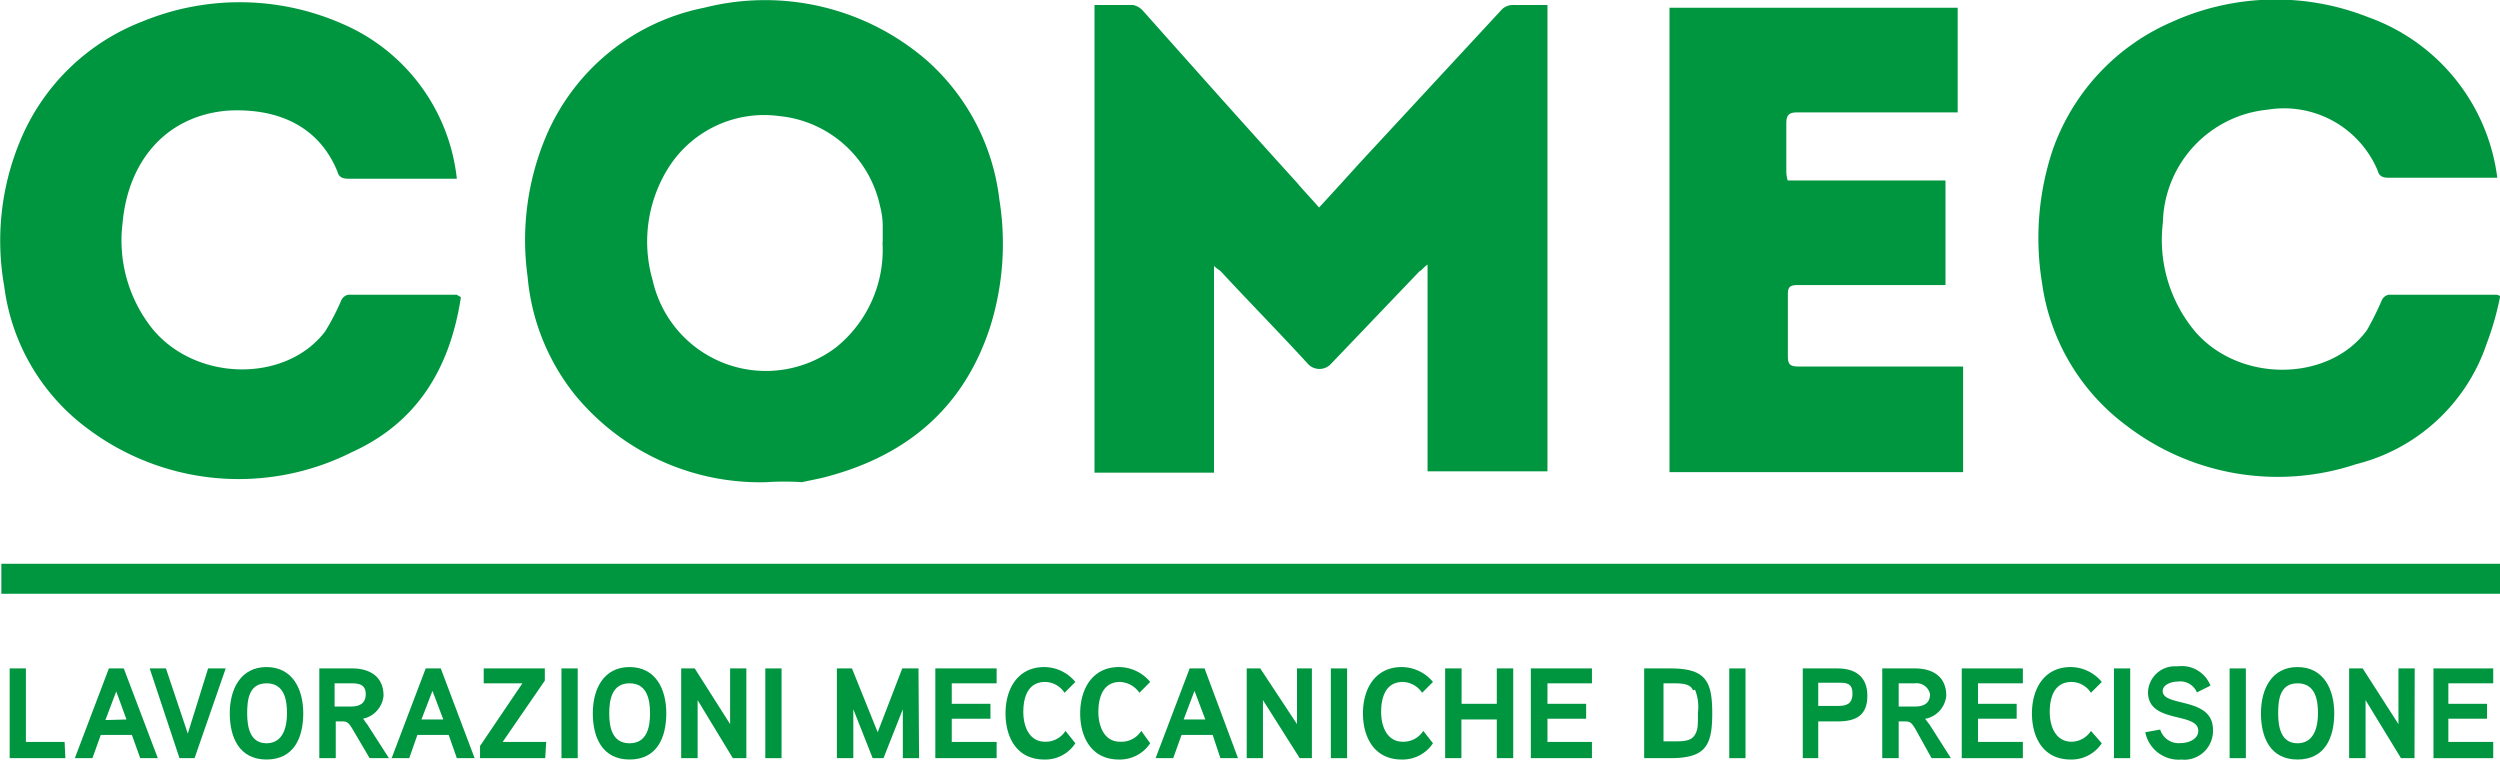
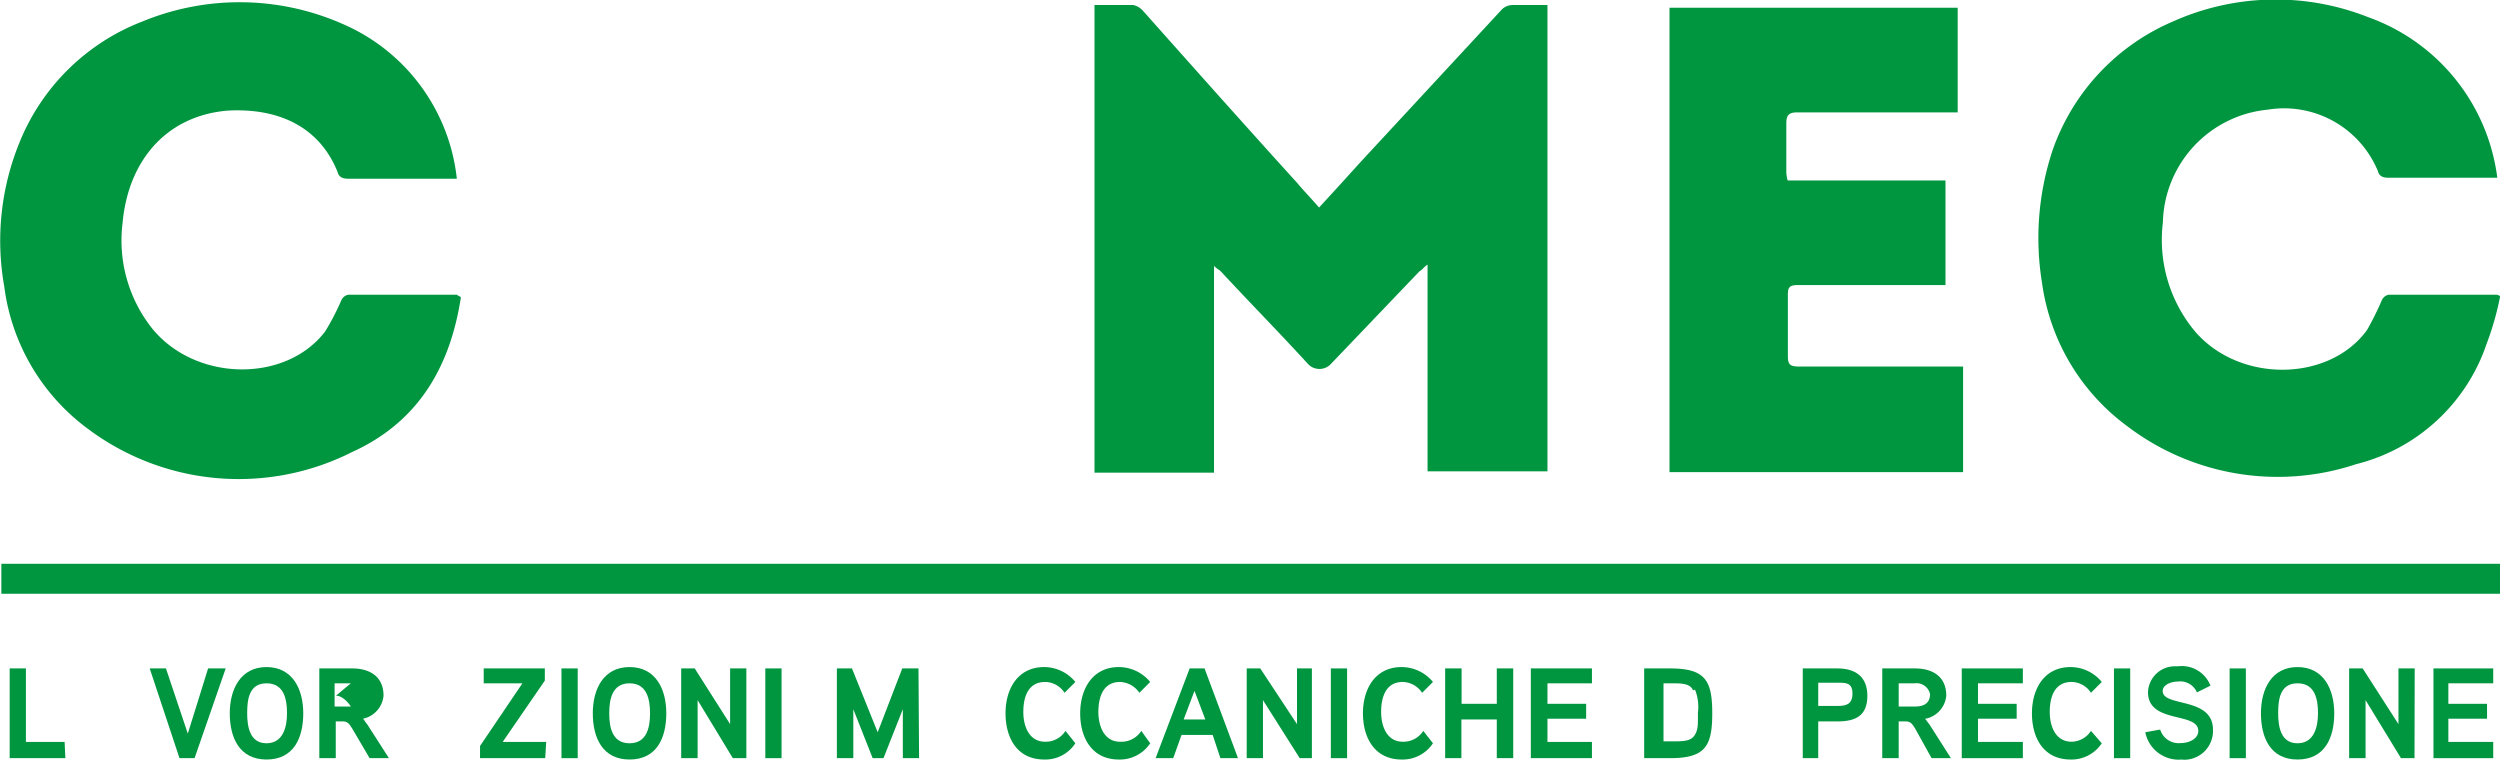
<svg xmlns="http://www.w3.org/2000/svg" id="logo-comec" viewBox="0 0 129.26 39.28">
  <path id="Tracciato_1" data-name="Tracciato 1" d="M56.58.26h2a.93.93,0,0,1,.49.28c2.67,3,5.34,6,8,8.93.35.42.7.77,1.12,1.26.78-.84,1.48-1.62,2.18-2.39L77.66.47a.81.81,0,0,1,.57-.21H80V24.37H73.8V13.68c-.21.14-.28.28-.42.35l-4.57,4.78a.81.81,0,0,1-1.14.06l-.06-.06c-1.47-1.61-3-3.16-4.5-4.78-.07-.07-.21-.14-.35-.28V24.44H56.58Z" transform="translate(0.01 0)" fill="#009640" />
-   <path id="Tracciato_2" data-name="Tracciato 2" d="M39.64,24.93a12.38,12.38,0,0,1-9.91-4.5,11.35,11.35,0,0,1-2.46-6.12,13.81,13.81,0,0,1,.91-7.16A11.26,11.26,0,0,1,36.4.4,12.78,12.78,0,0,1,47.93,3.14a11.38,11.38,0,0,1,3.73,7.17,14.36,14.36,0,0,1-.5,6.67c-1.4,4.22-4.42,6.68-8.71,7.74l-1,.21a13.82,13.82,0,0,0-1.82,0m6-12.44v-.84a4.08,4.08,0,0,0-.14-1A5.92,5.92,0,0,0,40.27,6a5.85,5.85,0,0,0-5.76,2.74,7.18,7.18,0,0,0-.77,5.77,6,6,0,0,0,9.49,3.44,6.48,6.48,0,0,0,2.39-5.41" transform="translate(0.01 0)" fill="#009640" />
  <path id="Tracciato_3" data-name="Tracciato 3" d="M23.82,15.37c-.56,3.66-2.25,6.47-5.62,8A13,13,0,0,1,4.56,22.19,10.84,10.84,0,0,1,.21,14.81,13.45,13.45,0,0,1,1,7.36,11.2,11.2,0,0,1,7.38,1.1a13.19,13.19,0,0,1,10.33.14,9.86,9.86,0,0,1,5.9,8H18c-.28,0-.49-.07-.56-.36-1-2.46-3.23-3.3-5.69-3.16C8.5,6,6.61,8.41,6.33,11.51A7.32,7.32,0,0,0,7.87,17c2.25,2.74,6.89,2.81,8.93.14a12.43,12.43,0,0,0,.84-1.62.5.5,0,0,1,.35-.28h5.63c.07.07.14.07.21.14" transform="translate(0.01 0)" fill="#009640" />
  <path id="Tracciato_4" data-name="Tracciato 4" d="M129.12,9.19h-5.63c-.28,0-.49-.07-.56-.36a5.25,5.25,0,0,0-5.69-3.16,6,6,0,0,0-5.42,5.83A7.39,7.39,0,0,0,113.37,17c2.25,2.81,7,2.81,9,.07a14.9,14.9,0,0,0,.77-1.55.49.49,0,0,1,.35-.28h5.56c.07,0,.07,0,.21.07a15,15,0,0,1-.7,2.46A9.57,9.57,0,0,1,121.81,24a12.85,12.85,0,0,1-11.88-2,11.06,11.06,0,0,1-4.36-7.38,14.39,14.39,0,0,1,.56-6.89,11.27,11.27,0,0,1,6.19-6.61A13,13,0,0,1,122.44.89a10.17,10.17,0,0,1,6.67,8.3" transform="translate(0.01 0)" fill="#009640" />
  <path id="Tracciato_5" data-name="Tracciato 5" d="M101.49,19v5.41H86.31V.4h14.9V5.81H92.92c-.43,0-.57.14-.57.56V8.83a1.68,1.68,0,0,0,.07.5h8.16v5.41H92.92c-.42,0-.49.14-.49.49v3.16c0,.42.07.56.56.56h8.5Z" transform="translate(0.01 0)" fill="#009640" />
  <path id="Tracciato_6" data-name="Tracciato 6" d="M3.37,39.2H.49V34.56h.84v3.8h2Z" transform="translate(0.01 0)" fill="#009640" />
-   <path id="Tracciato_7" data-name="Tracciato 7" d="M8.15,39.2H7.24L6.81,38H5.2l-.43,1.2H3.86l1.76-4.64h.77Zm-1.62-2L6,35.75l-.56,1.48Z" transform="translate(0.01 0)" fill="#009640" />
  <path id="Tracciato_8" data-name="Tracciato 8" d="M11.66,34.56,10.05,39.2H9.27L7.73,34.56h.84L9.7,37.93l1.05-3.37Z" transform="translate(0.01 0)" fill="#009640" />
  <path id="Tracciato_9" data-name="Tracciato 9" d="M13.77,39.27c-1.4,0-1.9-1.13-1.9-2.39s.57-2.39,1.9-2.39,1.9,1.12,1.9,2.39-.49,2.39-1.9,2.39m0-3.94c-.91,0-1,.85-1,1.55s.14,1.55,1,1.55,1.06-.85,1.06-1.55-.14-1.55-1.06-1.55" transform="translate(0.01 0)" fill="#009640" />
-   <path id="Tracciato_10" data-name="Tracciato 10" d="M18.76,37.16c.07.07.14.21.21.28L20.1,39.2h-1l-.91-1.55c-.14-.21-.21-.35-.49-.35h-.35v1.9h-.85V34.56H18.2c.91,0,1.62.42,1.62,1.41a1.34,1.34,0,0,1-1.06,1.19m-.63-1.83h-.84v1.2h.84c.42,0,.77-.14.77-.64s-.35-.56-.77-.56" transform="translate(0.01 0)" fill="#009640" />
-   <path id="Tracciato_11" data-name="Tracciato 11" d="M24.53,39.2h-.92L23.19,38H21.57l-.42,1.2h-.91L22,34.56h.78Zm-1.62-2-.56-1.48-.57,1.48Z" transform="translate(0.01 0)" fill="#009640" />
+   <path id="Tracciato_10" data-name="Tracciato 10" d="M18.76,37.16c.07.07.14.21.21.28L20.1,39.2h-1l-.91-1.55c-.14-.21-.21-.35-.49-.35h-.35v1.9h-.85V34.56H18.2c.91,0,1.62.42,1.62,1.41a1.34,1.34,0,0,1-1.06,1.19m-.63-1.83h-.84v1.2h.84s-.35-.56-.77-.56" transform="translate(0.01 0)" fill="#009640" />
  <path id="Tracciato_12" data-name="Tracciato 12" d="M28.18,39.2H24.81v-.63L27,35.33H25v-.77h3.16v.63l-2.18,3.17h2.25Z" transform="translate(0.01 0)" fill="#009640" />
  <rect id="Rettangolo_7" data-name="Rettangolo 7" x="29.03" y="34.56" width="0.84" height="4.64" fill="#009640" />
  <path id="Tracciato_13" data-name="Tracciato 13" d="M32.54,39.27c-1.4,0-1.9-1.13-1.9-2.39s.56-2.39,1.9-2.39,1.9,1.12,1.9,2.39-.49,2.39-1.9,2.39m0-3.94c-.91,0-1.05.85-1.05,1.55s.14,1.55,1.05,1.55,1.06-.85,1.06-1.55-.15-1.55-1.06-1.55" transform="translate(0.01 0)" fill="#009640" />
  <path id="Tracciato_14" data-name="Tracciato 14" d="M38.58,39.2h-.7l-1.82-3v3h-.85V34.56h.7l1.83,2.88V34.56h.84Z" transform="translate(0.01 0)" fill="#009640" />
  <rect id="Rettangolo_8" data-name="Rettangolo 8" x="39.57" y="34.56" width="0.84" height="4.64" fill="#009640" />
  <path id="Tracciato_15" data-name="Tracciato 15" d="M47.51,39.2h-.84V36.67l-1,2.53h-.56l-1-2.53V39.2h-.85V34.56h.78l1.33,3.3,1.27-3.3h.84Z" transform="translate(0.01 0)" fill="#009640" />
-   <path id="Tracciato_16" data-name="Tracciato 16" d="M51.52,39.2H48.35V34.56h3.17v.77H49.2v1.06h2v.77h-2v1.2h2.32Z" transform="translate(0.01 0)" fill="#009640" />
  <path id="Tracciato_17" data-name="Tracciato 17" d="M55.59,38.43a1.85,1.85,0,0,1-1.61.84c-1.41,0-2-1.13-2-2.39s.63-2.39,2-2.39a2.09,2.09,0,0,1,1.61.77l-.56.56a1.21,1.21,0,0,0-1-.56c-.92,0-1.13.84-1.13,1.55s.28,1.54,1.13,1.54a1.21,1.21,0,0,0,1.05-.56Z" transform="translate(0.01 0)" fill="#009640" />
  <path id="Tracciato_18" data-name="Tracciato 18" d="M59.46,38.43a1.88,1.88,0,0,1-1.62.84c-1.4,0-2-1.13-2-2.39s.64-2.39,2-2.39a2.11,2.11,0,0,1,1.62.77l-.56.56a1.27,1.27,0,0,0-1-.56c-.91,0-1.12.85-1.12,1.55s.28,1.54,1.12,1.54A1.22,1.22,0,0,0,59,37.79Z" transform="translate(0.01 0)" fill="#009640" />
  <path id="Tracciato_19" data-name="Tracciato 19" d="M64,39.2h-.91L62.69,38H61.08l-.43,1.2h-.91l1.76-4.64h.77Zm-1.69-2-.56-1.48-.56,1.48Z" transform="translate(0.01 0)" fill="#009640" />
  <path id="Tracciato_20" data-name="Tracciato 20" d="M67.82,39.2h-.63l-1.9-3v3h-.84V34.56h.7l1.9,2.88V34.56h.77Z" transform="translate(0.01 0)" fill="#009640" />
  <rect id="Rettangolo_9" data-name="Rettangolo 9" x="68.81" y="34.56" width="0.84" height="4.64" fill="#009640" />
  <path id="Tracciato_21" data-name="Tracciato 21" d="M74.08,38.43a1.88,1.88,0,0,1-1.62.84c-1.4,0-2-1.13-2-2.39s.63-2.39,2-2.39a2.11,2.11,0,0,1,1.62.77l-.56.56a1.24,1.24,0,0,0-1-.56c-.91,0-1.12.84-1.12,1.55s.28,1.54,1.12,1.54a1.22,1.22,0,0,0,1.06-.56Z" transform="translate(0.01 0)" fill="#009640" />
  <path id="Tracciato_22" data-name="Tracciato 22" d="M78.23,39.2h-.85v-2H75.55v2h-.84V34.56h.85v1.83h1.82V34.56h.85Z" transform="translate(0.01 0)" fill="#009640" />
  <path id="Tracciato_23" data-name="Tracciato 23" d="M82.3,39.2H79.14V34.56H82.3v.77H80v1.06h2v.77H80v1.2H82.3Z" transform="translate(0.01 0)" fill="#009640" />
  <path id="Tracciato_24" data-name="Tracciato 24" d="M86.38,39.2H85V34.56h1.34c1.83,0,2.18.63,2.18,2.32s-.35,2.32-2.18,2.32m1.19-3.51c-.14-.29-.42-.36-1-.36H86v3h.63c.56,0,.84-.07,1-.35s.15-.49.15-1.13a2.42,2.42,0,0,0-.15-1.19" transform="translate(0.01 0)" fill="#009640" />
-   <rect id="Rettangolo_10" data-name="Rettangolo 10" x="89.41" y="34.56" width="0.84" height="4.64" fill="#009640" />
  <path id="Tracciato_25" data-name="Tracciato 25" d="M95,37.3H94v1.9H93.2V34.56H95c.91,0,1.54.42,1.54,1.41S96,37.3,95,37.3m-.07-2H94v1.2H95c.42,0,.77-.07.77-.64s-.35-.56-.77-.56" transform="translate(0.01 0)" fill="#009640" />
  <path id="Tracciato_26" data-name="Tracciato 26" d="M99.52,37.16c.07.07.15.21.22.28l1.12,1.76h-1L99,37.65c-.14-.21-.21-.35-.49-.35h-.35v1.9h-.85V34.56H99c.92,0,1.62.42,1.62,1.41a1.34,1.34,0,0,1-1.06,1.19M99,35.33h-.84v1.2H99c.42,0,.78-.14.78-.64a.71.71,0,0,0-.78-.56" transform="translate(0.01 0)" fill="#009640" />
  <path id="Tracciato_27" data-name="Tracciato 27" d="M104.58,39.2h-3.16V34.56h3.16v.77h-2.32v1.06h2v.77h-2v1.2h2.32Z" transform="translate(0.01 0)" fill="#009640" />
  <path id="Tracciato_28" data-name="Tracciato 28" d="M108.66,38.43a1.87,1.87,0,0,1-1.61.84c-1.41,0-2-1.13-2-2.39s.63-2.39,2-2.39a2.09,2.09,0,0,1,1.61.77l-.56.56a1.21,1.21,0,0,0-1-.56c-.92,0-1.13.84-1.13,1.55s.28,1.54,1.13,1.54a1.21,1.21,0,0,0,1-.56Z" transform="translate(0.01 0)" fill="#009640" />
  <rect id="Rettangolo_11" data-name="Rettangolo 11" x="109.3" y="34.56" width="0.84" height="4.64" fill="#009640" />
  <path id="Tracciato_29" data-name="Tracciato 29" d="M112.81,39.27a1.76,1.76,0,0,1-1.9-1.41l.77-.14a1,1,0,0,0,1.06.7c.42,0,.91-.21.91-.63,0-1-2.6-.35-2.6-2a1.39,1.39,0,0,1,1.43-1.34h.12a1.59,1.59,0,0,1,1.68,1l-.7.35a.94.94,0,0,0-1-.56c-.28,0-.77.14-.77.49,0,.84,2.6.28,2.6,2A1.49,1.49,0,0,1,113,39.28h-.15" transform="translate(0.01 0)" fill="#009640" />
  <rect id="Rettangolo_12" data-name="Rettangolo 12" x="115.28" y="34.56" width="0.84" height="4.64" fill="#009640" />
  <path id="Tracciato_30" data-name="Tracciato 30" d="M118.78,39.27c-1.4,0-1.89-1.13-1.89-2.39s.56-2.39,1.89-2.39,1.9,1.12,1.9,2.39-.49,2.39-1.9,2.39m0-3.94c-.91,0-1,.85-1,1.55s.14,1.55,1,1.55,1.06-.85,1.06-1.55-.14-1.55-1.06-1.55" transform="translate(0.01 0)" fill="#009640" />
  <path id="Tracciato_31" data-name="Tracciato 31" d="M124.83,39.2h-.7l-1.83-3v3h-.85V34.56h.7L124,37.44V34.56h.84Z" transform="translate(0.01 0)" fill="#009640" />
  <path id="Tracciato_32" data-name="Tracciato 32" d="M128.9,39.2h-3.09V34.56h3.09v.77h-2.32v1.06h2v.77h-2v1.2h2.32Z" transform="translate(0.01 0)" fill="#009640" />
  <rect id="Rettangolo_13" data-name="Rettangolo 13" x="0.07" y="29.15" width="129.19" height="1.55" fill="#009640" />
</svg>